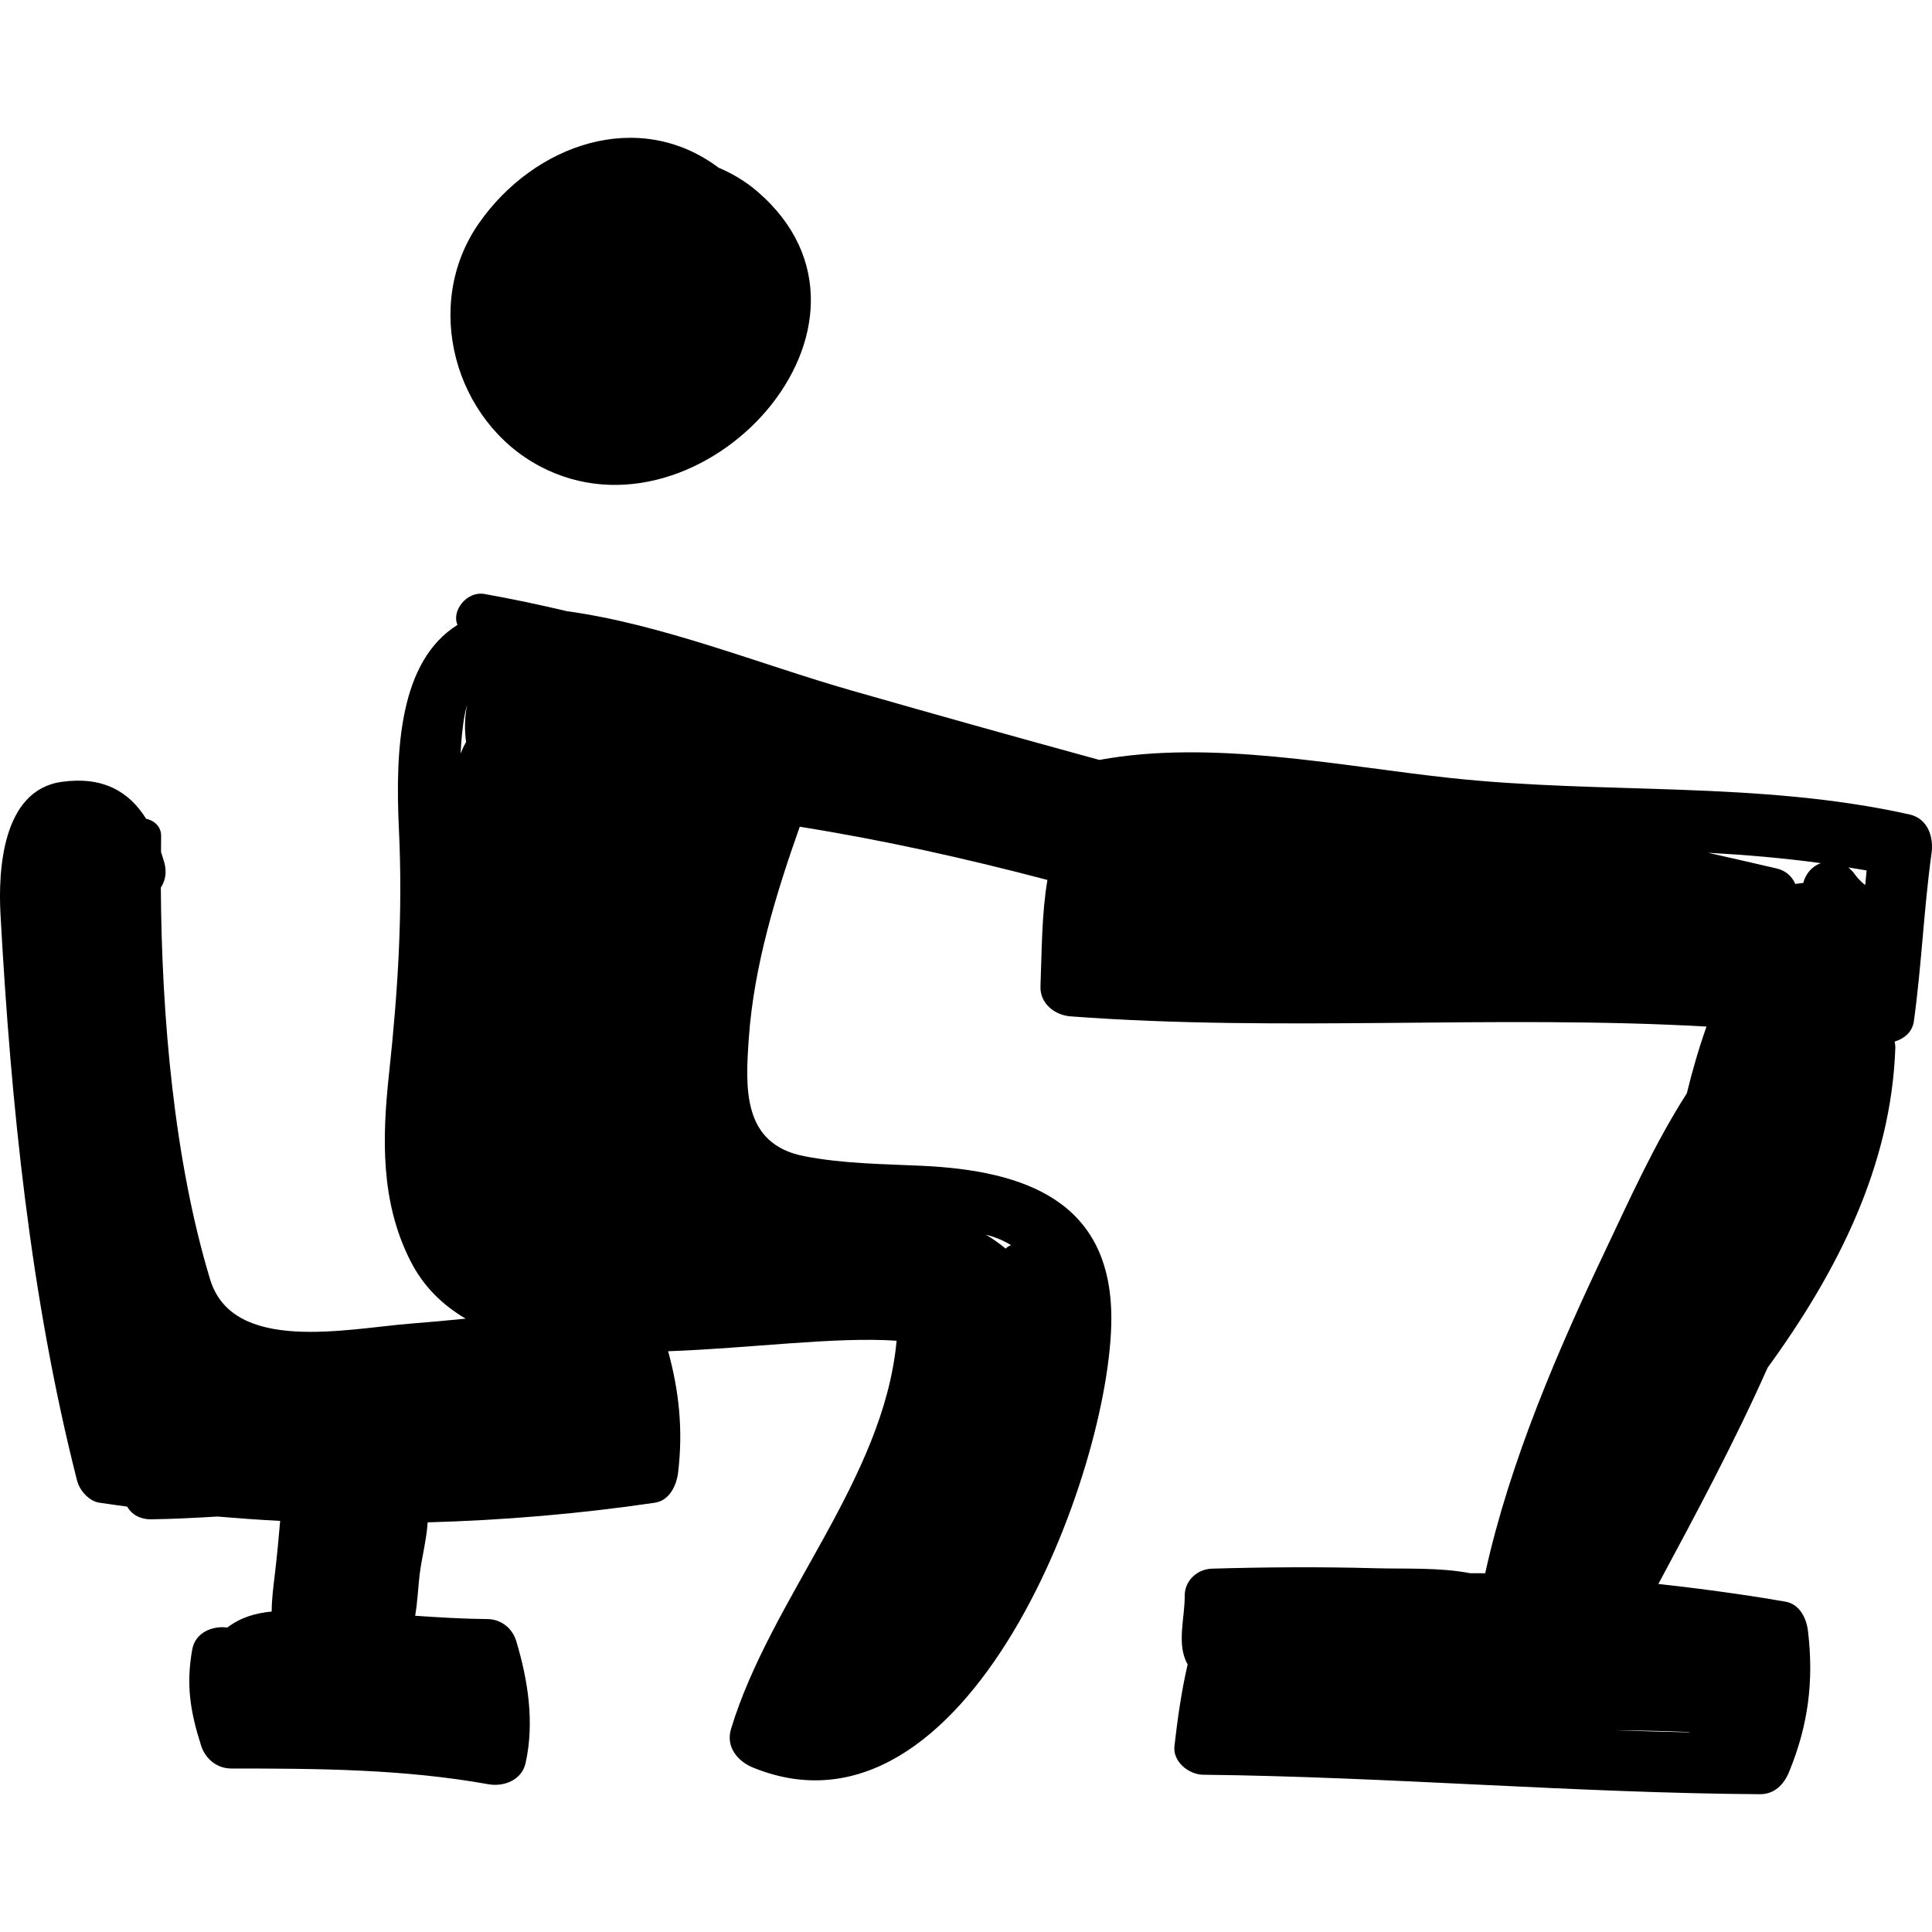
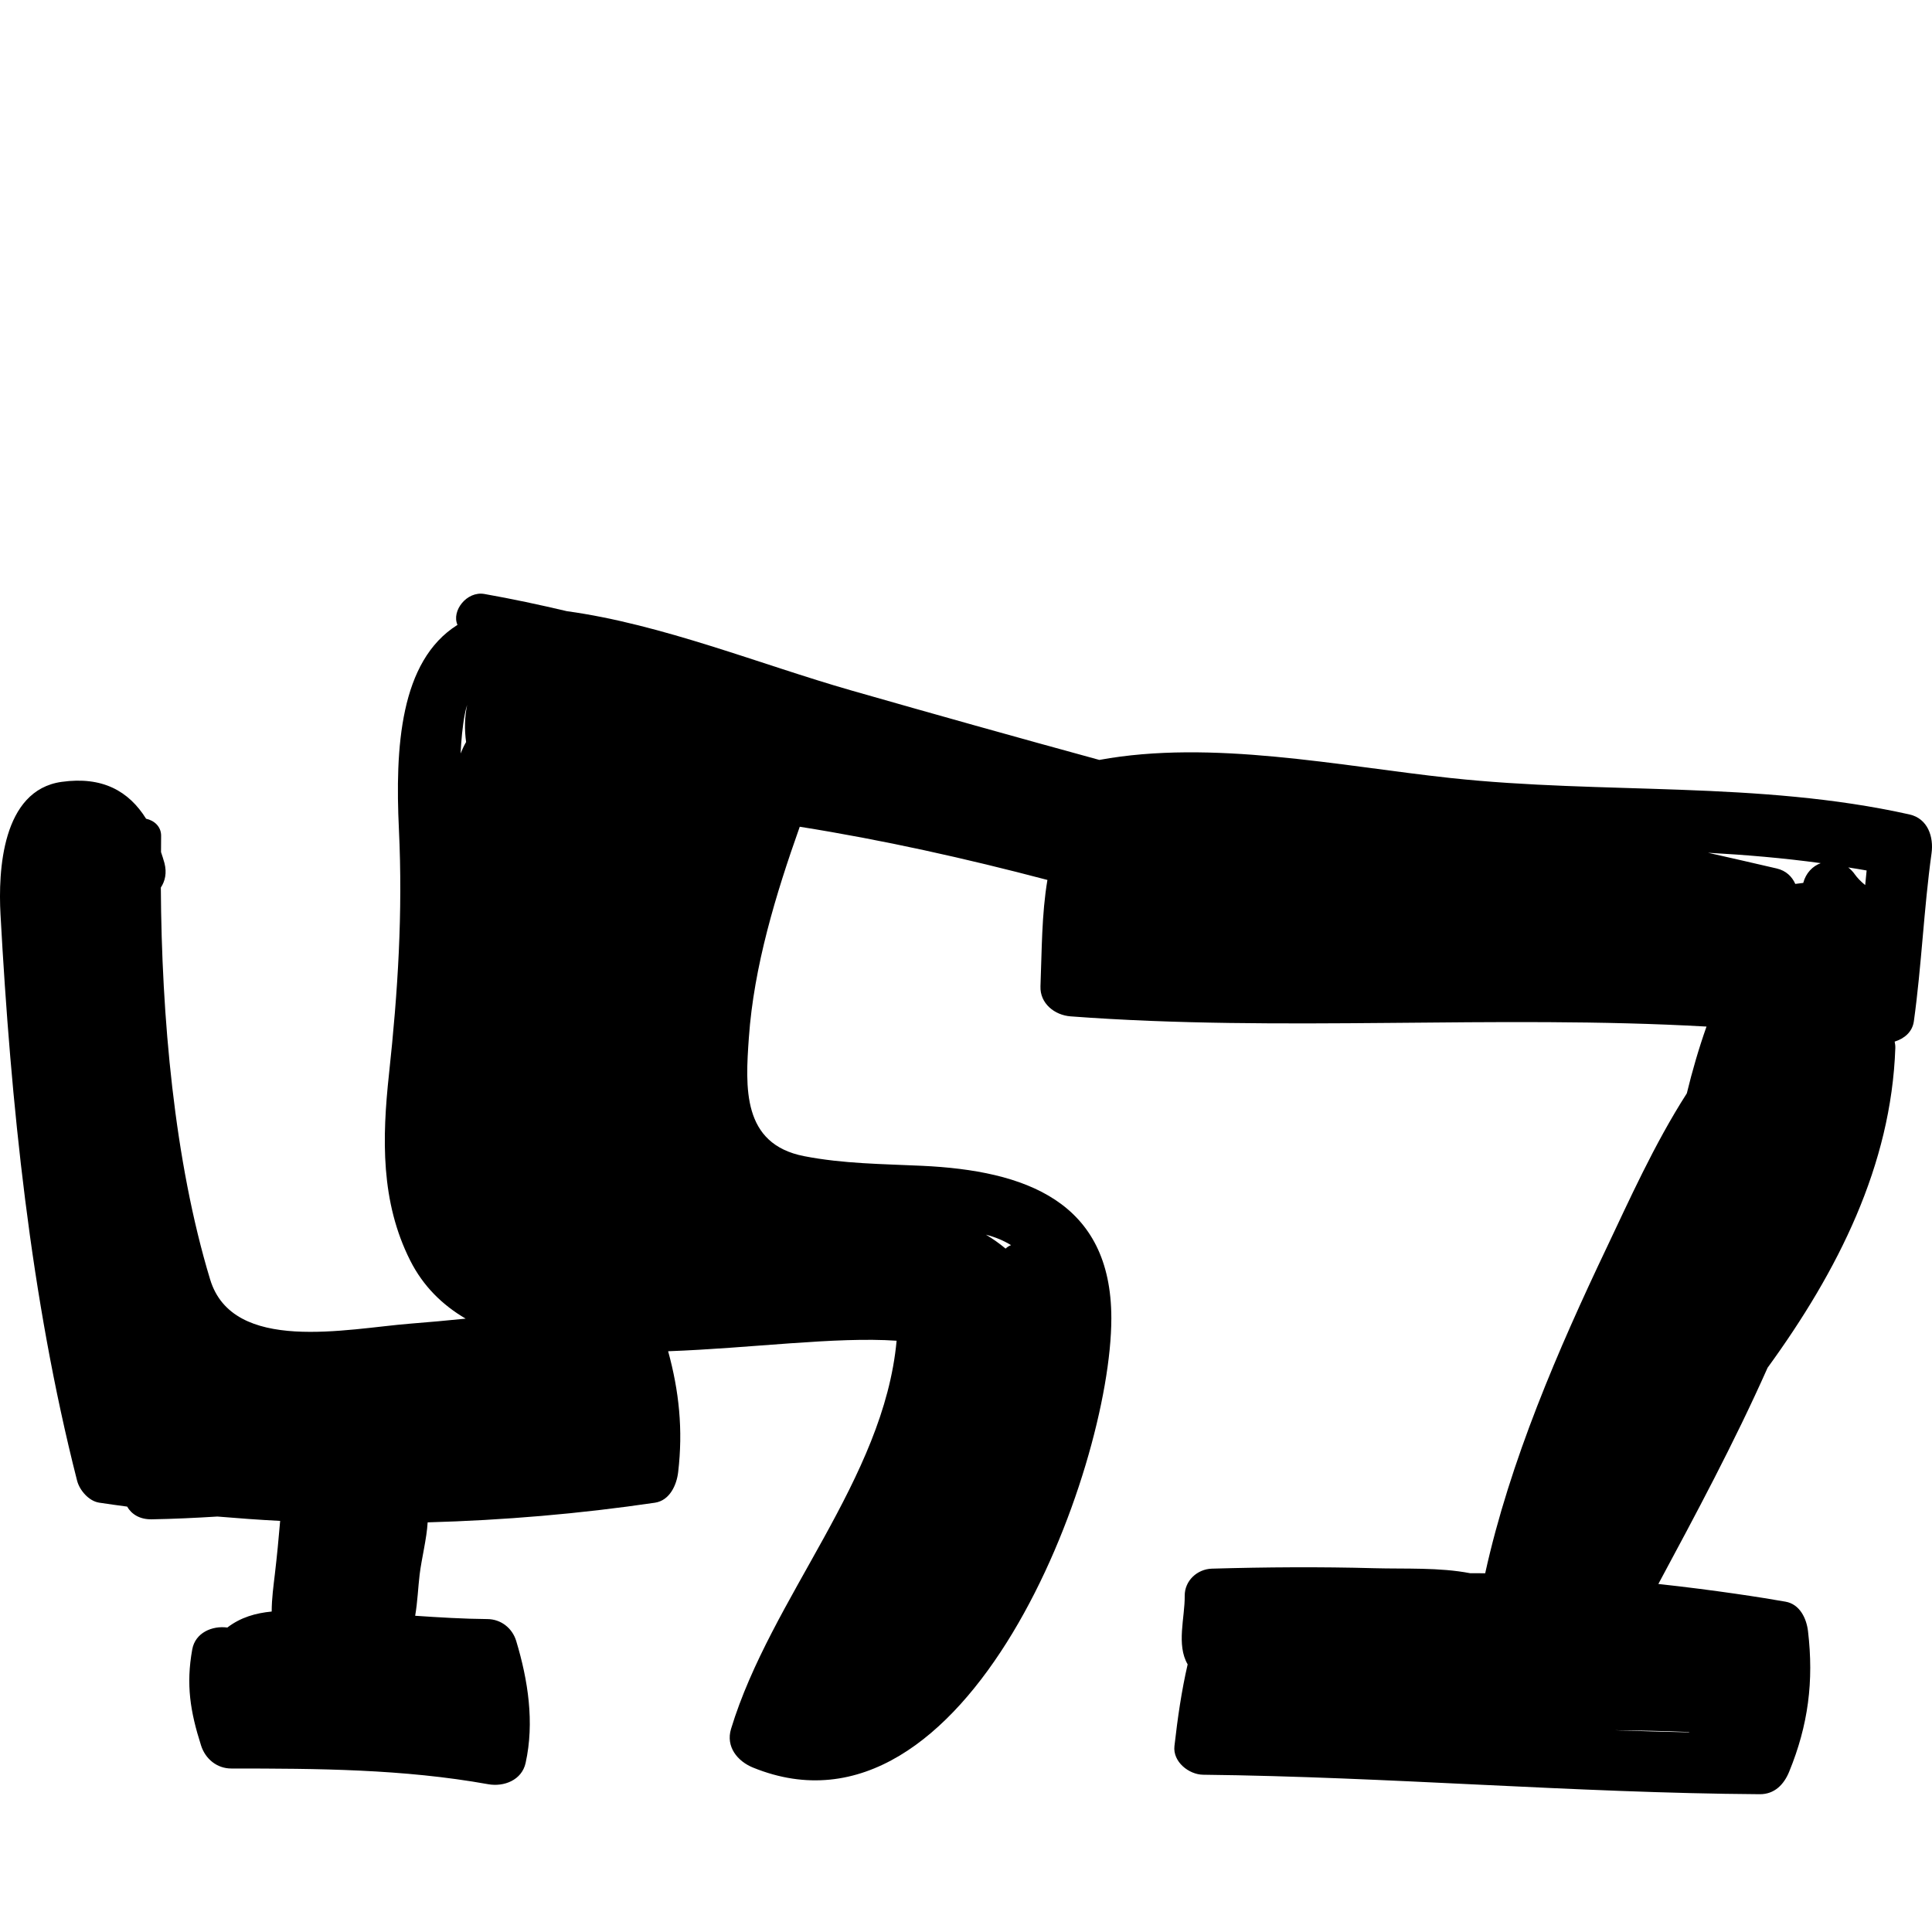
<svg xmlns="http://www.w3.org/2000/svg" version="1.1" id="Capa_1" x="0px" y="0px" width="186.744px" height="186.744px" viewBox="0 0 186.744 186.744" style="enable-background:new 0 0 186.744 186.744;" xml:space="preserve">
  <g>
    <g>
-       <path d="M73.184,18.49c-1.146-0.982-2.407-1.72-3.73-2.284c-7.74-5.798-17.82-2.273-23.159,5.367    c-5.51,7.883-2.361,19.157,5.926,23.517C67.802,53.287,88.063,31.248,73.184,18.49z" />
      <path d="M184.567,78.723c-14.609-3.26-29.576-1.926-44.366-3.522c-10.812-1.167-23.069-3.744-33.94-1.749    c-8.001-2.189-15.989-4.429-23.964-6.711c-8.819-2.523-18.303-6.404-27.509-7.666c-2.637-0.622-5.287-1.188-7.961-1.661    c-1.724-0.304-3.205,1.649-2.607,2.986c-5.574,3.494-6.035,11.893-5.661,19.769c0.383,8.05-0.094,15.636-0.959,23.646    c-0.67,6.201-0.813,12.35,2.052,18.027c1.253,2.484,3.103,4.295,5.359,5.616c-1.787,0.181-3.575,0.343-5.367,0.485    c-6.084,0.48-17.146,2.945-19.334-4.279c-3.479-11.482-4.69-25.406-4.763-37.875c0.417-0.624,0.594-1.43,0.348-2.372    c-0.097-0.37-0.218-0.707-0.33-1.057c0.006-0.512,0-1.043,0.009-1.549c0.017-0.925-0.679-1.508-1.452-1.673    c-1.673-2.678-4.223-4.115-8.163-3.564c-5.776,0.807-6.139,8.63-5.91,12.808c0.998,18.249,2.884,37.004,7.401,54.729    c0.239,0.936,1.131,1.977,2.133,2.133c0.901,0.141,1.803,0.257,2.706,0.381c0.422,0.73,1.21,1.249,2.376,1.229    c2.122-0.035,4.236-0.137,6.347-0.268c2.021,0.17,4.043,0.318,6.068,0.422c-0.143,1.707-0.308,3.411-0.509,5.123    c-0.133,1.139-0.309,2.4-0.309,3.637c-1.55,0.152-2.993,0.555-4.288,1.547c-1.463-0.197-3.099,0.496-3.391,2.113    c-0.614,3.399-0.199,5.998,0.854,9.293c0.412,1.289,1.529,2.219,2.915,2.219c8.334,0.004,16.609,0.043,24.838,1.519    c1.511,0.271,3.246-0.386,3.615-2.052c0.868-3.917,0.238-7.994-0.909-11.795c-0.374-1.239-1.471-2.105-2.778-2.115    c-2.333-0.02-4.66-0.163-6.988-0.32c0.231-1.341,0.284-2.761,0.431-3.979c0.189-1.558,0.683-3.445,0.776-5.05    c7.346-0.203,14.683-0.825,21.967-1.899c1.432-0.212,2.1-1.711,2.246-2.95c0.487-4.123,0.084-7.851-0.968-11.691    c8.013-0.291,16.217-1.422,22.083-1.016c-1.226,13.389-12.144,24.822-16.003,37.52c-0.525,1.725,0.623,3.128,2.123,3.738    c20.721,8.445,34.631-28.649,34.636-43.422c0.003-11.345-8.368-14.283-18.298-14.744c-3.834-0.179-7.606-0.195-11.392-0.931    c-6.033-1.172-5.684-6.669-5.346-11.462c0.483-6.863,2.594-13.833,4.918-20.38c8.066,1.282,16.043,3.061,23.94,5.143    c-0.563,3.331-0.536,6.811-0.672,10.275c-0.064,1.673,1.379,2.795,2.91,2.91c20.464,1.534,41.023-0.171,61.468,0.987    c-0.75,2.125-1.38,4.295-1.903,6.455c-3.166,4.938-5.634,10.479-7.729,14.879c-4.697,9.865-9.367,20.646-11.76,31.508    c-0.487-0.004-0.974-0.01-1.459-0.006c-3.011-0.574-6.213-0.399-9.277-0.482c-5.224-0.143-10.452-0.107-15.676,0.043    c-1.422,0.041-2.648,1.166-2.632,2.632c0.021,2.101-0.823,4.718,0.284,6.619c-0.593,2.569-0.968,5.179-1.277,7.897    c-0.173,1.517,1.392,2.756,2.771,2.771c17.948,0.2,35.849,1.762,53.802,1.883c1.43,0.01,2.336-0.936,2.84-2.162    c1.855-4.518,2.396-8.767,1.827-13.594c-0.146-1.229-0.786-2.609-2.173-2.854c-2.191-0.387-6.723-1.104-12.292-1.711    c3.567-6.639,7.336-13.66,10.557-20.899c6.811-9.367,11.952-19.571,12.347-30.899c0.008-0.219-0.021-0.424-0.064-0.625    c0.922-0.291,1.713-0.916,1.858-1.979c0.747-5.394,0.96-10.834,1.707-16.226C186.919,80.899,186.345,79.12,184.567,78.723z     M45.052,71.724c-0.205,0.35-0.379,0.722-0.531,1.107c0.064-1.276,0.173-2.547,0.407-3.806c0.059-0.319,0.138-0.614,0.228-0.893    C44.911,69.273,44.885,70.51,45.052,71.724z M97.727,120.354c-0.202,0.068-0.372,0.188-0.522,0.33    c-0.007-0.002-0.014-0.006-0.021-0.008c-0.598-0.498-1.227-0.943-1.885-1.332C96.232,119.578,97.029,119.926,97.727,120.354z     M163.247,167.414c0.018,0.01,0.032,0.021,0.05,0.032c-2.425-0.052-4.848-0.123-7.271-0.205    C158.437,167.264,160.845,167.312,163.247,167.414z M180.287,85.551c-0.414-0.331-0.794-0.738-0.98-1.006    c-0.196-0.281-0.419-0.513-0.658-0.7c0.592,0.099,1.186,0.182,1.776,0.294C180.375,84.609,180.335,85.08,180.287,85.551z     M175.991,83.43c-0.794,0.292-1.436,0.952-1.692,1.911c-0.255,0.026-0.512,0.058-0.769,0.097c-0.313-0.701-0.886-1.281-1.8-1.493    c-2.215-0.514-4.427-1.021-6.64-1.519C168.743,82.629,172.382,82.935,175.991,83.43z" />
    </g>
  </g>
  <g>
</g>
  <g>
</g>
  <g>
</g>
  <g>
</g>
  <g>
</g>
  <g>
</g>
  <g>
</g>
  <g>
</g>
  <g>
</g>
  <g>
</g>
  <g>
</g>
  <g>
</g>
  <g>
</g>
  <g>
</g>
  <g>
</g>
</svg>